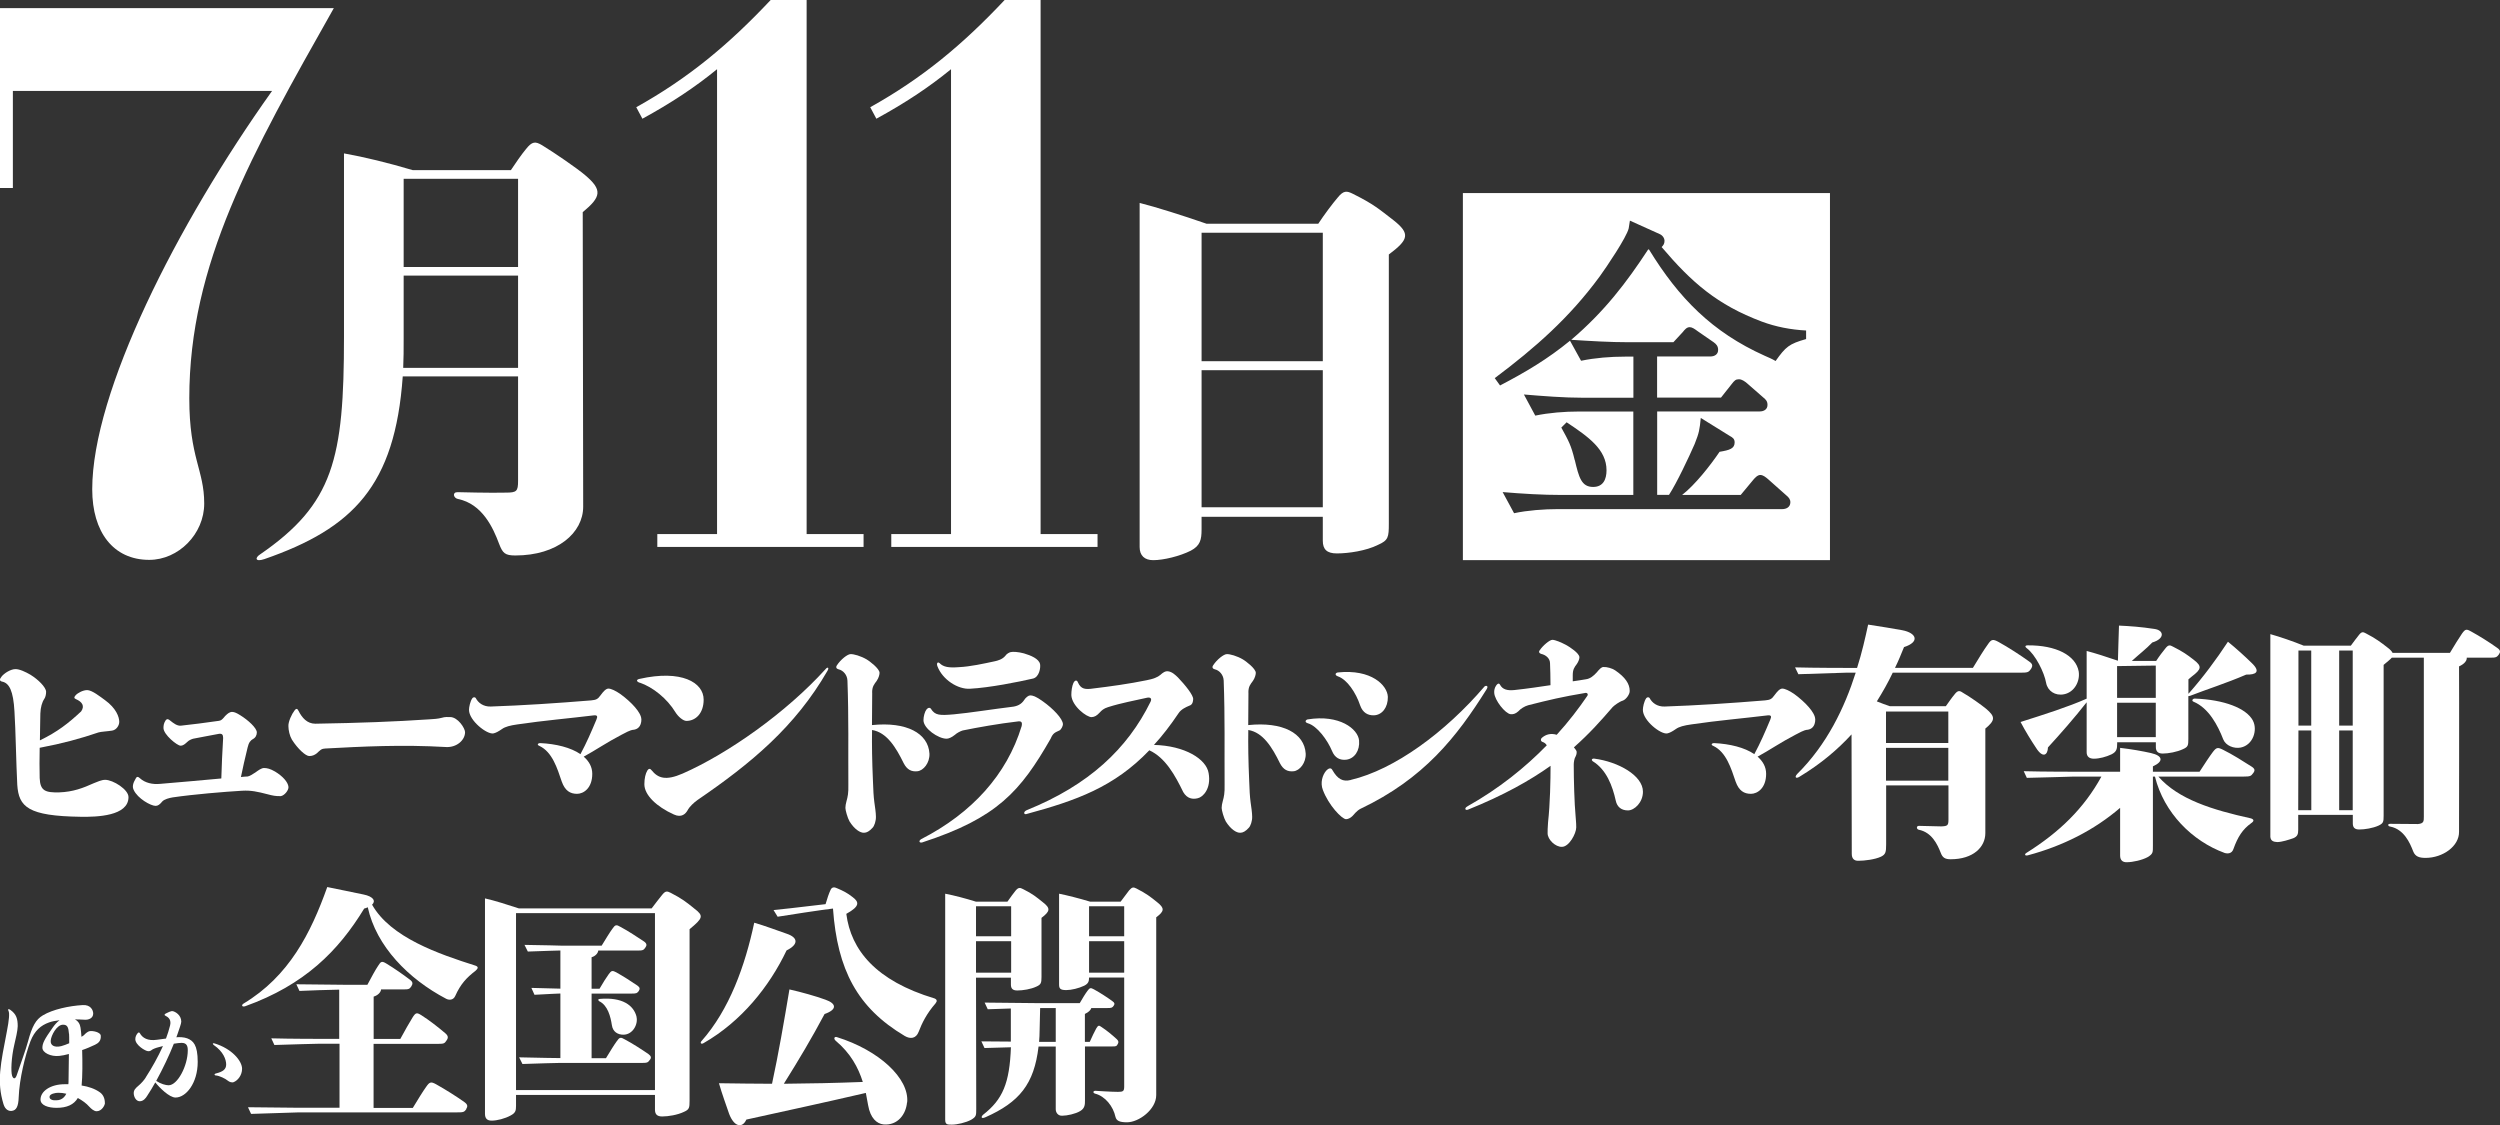
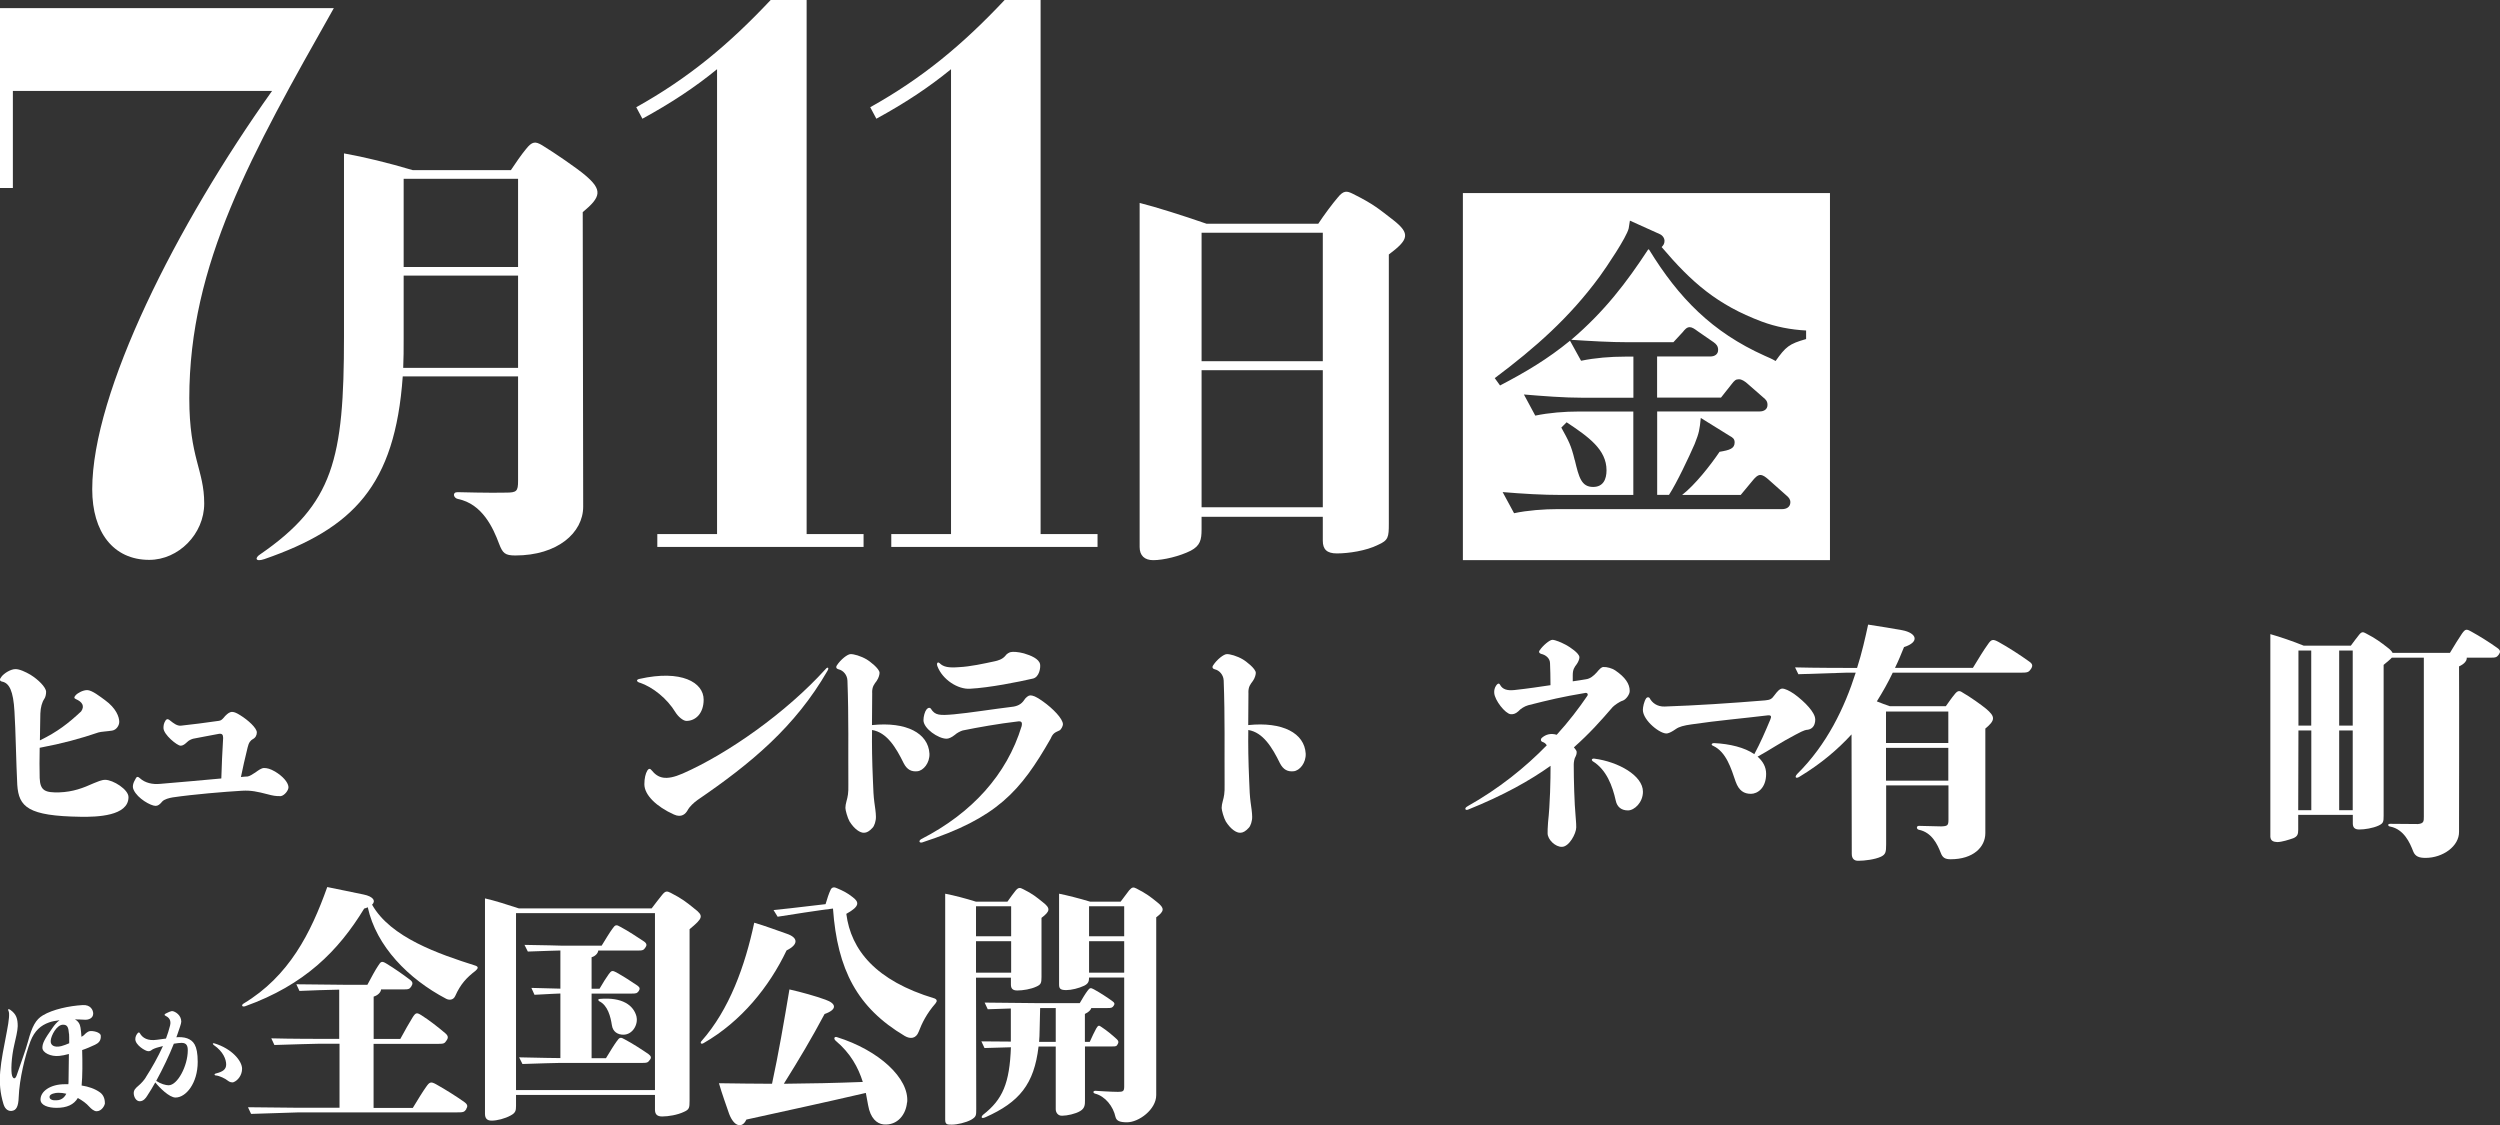
<svg xmlns="http://www.w3.org/2000/svg" id="_レイヤー_1" data-name="レイヤー 1" width="330.17" height="148.6" viewBox="0 0 330.17 148.6">
  <rect x="0" y="0" width="330.17" height="148.6" fill="#333333" stroke="none" />
  <defs>
    <style>
      .cls-1 {
        fill: #fff;
      }
    </style>
  </defs>
  <g>
    <path class="cls-1" d="M16.97,105.3c-.03,2.47-4.14,2.61-6.34,2.57-6.92-.1-8.16-1.29-8.35-4.23-.15-2.91-.21-7.18-.37-9.68-.15-2.74-.7-3.72-1.58-3.93-.4-.07-.43-.3-.15-.64.37-.51,1.28-1.02,1.83-1.02.52-.03,1.4.37,2.07.78.94.58,1.98,1.59,2.01,2.2,0,.37-.09.74-.24.95-.3.44-.49,1.12-.52,1.93,0,.98-.06,2.27-.06,3.55,2.32-1.12,3.78-2.27,5.45-3.83.49-.71.15-1.25-.7-1.62-.24-.1-.27-.24-.03-.51.27-.3.97-.68,1.52-.68.64,0,1.74.88,2.35,1.32,1.49,1.08,1.89,2.23,1.89,2.88,0,.44-.34,1.05-.94,1.15-.61.1-1.49.14-1.8.24-2.38.81-4.75,1.46-7.77,2.03-.03,1.42-.03,2.81,0,3.99.06,1.73.79,1.93,2.56,1.9,1.89-.07,3.17-.58,4.6-1.22.43-.17,1.01-.44,1.49-.44,1.04,0,3.11,1.29,3.08,2.3Z" />
    <path class="cls-1" d="M38.1,103.92c.03.47-.55,1.15-1.01,1.22-.64.03-1.1-.07-1.74-.24-1.31-.34-2.19-.54-3.38-.47-2.35.14-6.37.47-9.17.88-.43.07-1.1.24-1.37.54-.33.41-.58.58-.88.58-.64,0-2.38-.98-2.89-2.1-.21-.41-.12-.88.27-1.52.15-.3.33-.24.55-.03.67.61,1.65.85,2.71.74,2.83-.24,5.48-.47,8.04-.71.06-1.73.12-3.52.24-5.35,0-.44-.15-.61-.58-.54-1.22.24-2.56.47-3.38.64-.24.07-.55.2-.76.41-.33.3-.55.51-.91.51-.43,0-2.25-1.46-2.25-2.34,0-.37.06-.64.27-.98.18-.27.4-.2.61,0,.46.37.91.71,1.4.68,1.65-.17,3.08-.37,5.03-.64.3-.03.46-.2.73-.51.03-.03.09-.14.18-.2.24-.24.52-.47.85-.47.3,0,.64.17,1.07.44,1.04.64,2.19,1.69,2.19,2.27,0,.37-.18.71-.52.88-.3.17-.55.44-.7,1.12-.34,1.35-.64,2.74-.88,3.89.3-.03.61-.07.88-.07.24-.03.64-.27,1.04-.54.37-.27.79-.58,1.13-.58.4,0,.82.1,1.46.47,1.01.61,1.71,1.39,1.77,2.03Z" />
-     <path class="cls-1" d="M42.89,98.87c-.46,0-.67.27-1.04.61-.3.24-.61.37-1.01.37-.46,0-1.49-.91-2.29-2.17-.3-.51-.46-1.25-.46-1.79-.03-.58.46-1.62.79-2.03.27-.37.4-.27.55.03.46.91,1.13,1.69,2.22,1.69,5.88-.1,10.45-.27,15.08-.58.55-.03,1.13-.07,1.61-.2.43-.14.82-.1,1.1-.1,1.04,0,1.98,1.49,1.98,2,0,1.02-1.07,2.03-2.5,1.96-5.85-.34-11.03-.07-16.06.2Z" />
-     <path class="cls-1" d="M84.71,94.98c0,1.05-.58,1.32-.97,1.39-.58.03-1.16.44-1.68.68-1.89.98-3.47,2.07-4.97,2.88.7.61,1.13,1.35,1.13,2.27,0,1.9-1.16,2.64-2.01,2.64-.91,0-1.58-.41-2.01-1.59-.61-1.79-1.25-3.93-2.96-4.74-.37-.14-.21-.37.12-.37,2.07.1,4.02.58,5.3,1.46.82-1.52,1.43-2.95,2.1-4.54.21-.47.12-.64-.37-.58-2.99.37-6.61.68-10.05,1.19-.97.14-1.61.3-2.04.61-.49.34-.82.51-1.13.58-.85.17-3.23-1.69-3.23-3.11,0-.34.15-1.15.46-1.56.09-.1.3-.17.43,0,.33.64,1.01,1.15,1.98,1.12,4.17-.14,8.74-.44,13.25-.81.67-.07.88-.14,1.28-.71.3-.41.67-.85,1.01-.85s.94.27,1.61.74c1.43,1.05,2.74,2.44,2.74,3.32Z" />
    <path class="cls-1" d="M84.49,90.17c-.43-.14-.52-.41-.03-.51,5.54-1.25,8.47.47,8.47,2.74,0,1.79-1.04,2.81-2.28,2.81-.43,0-1.1-.58-1.43-1.12-1.13-1.86-3.02-3.35-4.72-3.93ZM109.29,88.58c-4.27,7.41-10.11,12.25-17.15,17.06-.52.37-1.1.91-1.34,1.39-.24.41-.76,1.02-1.8.54-2.28-1.02-3.9-2.57-3.9-3.99,0-.78.15-1.42.4-1.83.18-.27.37-.27.55-.03.85,1.05,1.86,1.42,4.11.44,6-2.64,13.68-8.06,18.86-13.78.27-.34.52-.24.27.2Z" />
    <path class="cls-1" d="M115.19,91.46c0,1.49-.03,2.88-.03,4.3,4.57-.47,7.43,1.08,7.59,3.76.06,1.22-.79,2.27-1.61,2.34-.73.07-1.34-.17-1.8-1.08-1.01-2.06-2.22-4.06-4.17-4.37-.03,1.96,0,4.06.12,6.77.03,1.08.09,2.07.18,2.74.09.61.21,1.46.21,1.9.03.58-.21,1.29-.46,1.52-.4.44-.76.64-1.1.64-.52.03-1.28-.47-1.92-1.49-.27-.47-.55-1.49-.55-1.79,0-.24.06-.61.15-.91.15-.54.27-1.02.24-2.2-.03-4.44.06-8.94-.12-13.71-.03-.74-.55-1.35-1.19-1.49-.27-.07-.37-.27-.21-.51.52-.81,1.43-1.49,1.8-1.49.4-.03,1.37.24,2.16.71.3.17,1.68,1.19,1.68,1.76,0,.2-.09.64-.37,1.05-.34.47-.61.74-.61,1.56Z" />
    <path class="cls-1" d="M134.92,95.93c.12-.54,0-.74-.58-.64-2.35.27-5.24.78-7.19,1.18-.27.07-.79.34-1.04.58-.46.37-.85.51-1.1.51-1.1,0-3.05-1.35-3.05-2.44,0-.51.18-1.15.4-1.42.21-.27.46-.27.58-.1.55.88,1.13.91,3.05.74,1.92-.17,5.33-.71,7.59-.98.76-.07,1.31-.34,1.68-.91.21-.34.58-.61.79-.61.33,0,.73.1,1.71.81,1.28.91,2.62,2.27,2.62,3.01,0,.2-.21.68-.46.81-.58.27-.85.34-1.16,1.08-3.99,6.97-7.07,10.49-16.97,13.71-.37.1-.52-.2-.12-.44,6.67-3.42,11.3-8.5,13.25-14.9ZM124.08,87.57c.52.54,1.25.64,2.56.54,1.52-.07,3.29-.47,4.75-.78.33-.07,1.01-.24,1.4-.74.15-.24.52-.44.7-.47.27-.07,1.01-.03,1.74.17.91.27,1.98.71,2.13,1.42.09.51-.12,1.69-.91,1.9-1.89.44-5.79,1.22-8.35,1.35-1.58.1-3.63-1.19-4.3-2.98-.15-.41.06-.61.27-.41Z" />
-     <path class="cls-1" d="M135.59,107c8.23-3.32,13.31-8.12,16.36-14.32.21-.44-.03-.61-.43-.54-1.77.41-3.38.68-5.18,1.25-.58.17-.88.47-1.07.68-.43.47-.7.61-1.1.64-.64.03-2.62-1.46-2.68-2.91,0-.58.09-1.18.27-1.59.21-.44.49-.41.61-.07.4.88.94.95,2.07.78,2.01-.24,4.72-.61,6.98-1.08.91-.17,1.49-.41,1.83-.71.3-.27.64-.54,1.04-.47.52.07.97.51,1.28.81.94.98,2.07,2.37,2.01,2.88-.03.58-.24.78-.58.88-.33.14-1.01.44-1.34.95-1.07,1.59-2.16,3.01-3.26,4.2,4.08.1,6.92,1.86,7.22,3.72.37,2.07-.76,3.18-1.43,3.32-.67.17-1.4.07-1.92-.81-1.07-2.2-2.35-4.54-4.48-5.52-4.66,4.87-9.66,6.64-16.27,8.43-.3.07-.4-.3.06-.51Z" />
    <path class="cls-1" d="M164.88,91.46c0,1.49-.03,2.88-.03,4.3,4.57-.47,7.43,1.08,7.59,3.76.06,1.22-.79,2.27-1.61,2.34-.73.07-1.34-.17-1.8-1.08-1.01-2.06-2.22-4.06-4.17-4.37-.03,1.96,0,4.06.12,6.77.03,1.08.09,2.07.18,2.74.09.61.21,1.46.21,1.9.03.58-.21,1.29-.46,1.52-.4.44-.76.64-1.1.64-.52.03-1.28-.47-1.92-1.49-.27-.47-.55-1.49-.55-1.79,0-.24.06-.61.15-.91.15-.54.27-1.02.24-2.2-.03-4.44.06-8.94-.12-13.71-.03-.74-.55-1.35-1.19-1.49-.27-.07-.37-.27-.21-.51.52-.81,1.43-1.49,1.8-1.49.4-.03,1.37.24,2.16.71.3.17,1.68,1.19,1.68,1.76,0,.2-.09.64-.37,1.05-.34.47-.61.74-.61,1.56Z" />
-     <path class="cls-1" d="M172.7,95.01c4.2-.68,6.64,1.25,6.79,2.78.12,1.35-.61,2.4-1.68,2.54-.85.1-1.52-.24-1.89-1.15-.61-1.46-1.98-3.32-3.2-3.66-.46-.14-.3-.44-.03-.51ZM178.4,103c5.76-1.35,12.49-6.3,17.64-12.32.15-.17.61-.17.3.34-3.96,6.33-8.29,11.82-16.69,15.81-.46.24-.88.78-1.04.95-.27.27-.61.41-.85.41-.55-.03-2.29-1.83-3.05-3.86-.37-.95-.06-1.96.43-2.54.27-.3.64-.47.82-.1.7,1.22,1.4,1.59,2.44,1.32ZM181.47,94.47c-.82.03-1.49-.34-1.83-1.29-.58-1.73-1.74-3.45-2.96-3.86-.46-.17-.3-.47,0-.51,4.42-.47,6.55,1.69,6.61,3.22.03,1.39-.76,2.4-1.83,2.44Z" />
    <path class="cls-1" d="M193.8,106.49c4.17-2.34,7.65-5.15,10.48-8.06-.15-.24-.33-.37-.55-.44-.24-.07-.33-.37-.06-.58.49-.41,1.13-.61,1.92-.37,1.58-1.73,2.92-3.49,4.05-5.15.15-.24-.06-.44-.3-.37-3.05.51-4.72.91-7.52,1.62-.49.14-1.01.47-1.31.81-.37.34-.73.41-1.01.37-.7-.07-2.1-1.83-2.16-2.81-.03-.34.06-.68.24-.95.15-.24.37-.41.52-.14.33.64.97.81,1.92.71,1.86-.2,3.38-.44,4.75-.64,0-1.02-.03-2.17-.06-2.88,0-.68-.58-1.12-1.16-1.25-.27-.07-.37-.27-.21-.47.4-.61,1.31-1.39,1.68-1.39s1.19.34,1.92.74c.3.17,1.65,1.02,1.65,1.56,0,.2-.09.51-.33.88-.34.44-.55.74-.55,1.49v.81c.55-.07,1.13-.17,1.74-.27.55-.07,1.01-.44,1.43-.91.34-.41.61-.71.88-.71.43-.03,1.16.17,1.55.44,1.34.91,1.92,1.79,1.92,2.71.03.44-.49,1.15-.91,1.29-.46.14-1.1.61-1.34.85-1.49,1.73-3.05,3.49-5.12,5.32.21.24.37.47.37.61,0,.27-.09.51-.15.61-.15.2-.24.74-.24,1.05,0,2.03.09,5.18.24,6.74.03.51.09.91.09,1.56,0,.81-.94,2.57-1.89,2.57-.85.03-1.89-.95-1.89-1.79,0-.34,0-.68.06-1.46.27-2.4.33-5.62.33-7.45-2.71,1.93-6.18,3.89-10.91,5.79-.37.14-.52-.2-.06-.44ZM216.98,104.56c0,1.42-1.13,2.47-1.98,2.47s-1.43-.44-1.61-1.29c-.43-1.93-1.22-4.1-3.05-5.21-.18-.14-.15-.37.21-.34,3.17.41,6.43,2.23,6.43,4.37Z" />
    <path class="cls-1" d="M239.74,94.98c0,1.05-.58,1.32-.97,1.39-.58.03-1.16.44-1.68.68-1.89.98-3.47,2.07-4.97,2.88.7.61,1.13,1.35,1.13,2.27,0,1.9-1.16,2.64-2.01,2.64-.91,0-1.58-.41-2.01-1.59-.61-1.79-1.25-3.93-2.96-4.74-.37-.14-.21-.37.12-.37,2.07.1,4.02.58,5.3,1.46.82-1.52,1.43-2.95,2.1-4.54.21-.47.12-.64-.37-.58-2.99.37-6.61.68-10.05,1.19-.97.14-1.61.3-2.04.61-.49.34-.82.51-1.13.58-.85.17-3.23-1.69-3.23-3.11,0-.34.15-1.15.46-1.56.09-.1.3-.17.43,0,.33.64,1.01,1.15,1.98,1.12,4.17-.14,8.74-.44,13.25-.81.67-.07.88-.14,1.28-.71.3-.41.67-.85,1.01-.85s.94.27,1.61.74c1.43,1.05,2.74,2.44,2.74,3.32Z" />
    <path class="cls-1" d="M237.51,89.05l-.44-.91c2.51.07,6.84.07,6.84.07h1.35c.64-2,1.08-3.96,1.46-5.72,1.86.3,3.08.47,4.5.74,1.93.37,2.34,1.56.24,2.23-.37.91-.74,1.83-1.19,2.74h10.29c.74-1.22,1.46-2.4,1.96-3.08.47-.71.68-.74,1.42-.34,1.29.71,2.91,1.76,4.03,2.57.51.34.51.61.24,1.02-.3.41-.41.47-1.35.47h-16.89c-.61,1.29-1.32,2.54-2.1,3.79.58.24,1.15.44,1.73.64h7.38c.34-.47.78-1.12,1.12-1.52.44-.58.68-.58,1.12-.27.91.51,2.47,1.62,3.05,2.1,1.25,1.05,1.29,1.52-.07,2.64v13.81c0,1.86-1.62,3.45-4.57,3.45-.74,0-1.08-.2-1.32-.85-.44-1.12-1.18-2.71-2.91-3.05-.3-.07-.34-.51.03-.51l2.95.07c.85-.03.95-.14.95-.91v-4.5h-8.23v7.79c0,1.02-.07,1.32-.68,1.62-.78.37-2.17.54-2.95.54-.61.03-.91-.3-.91-.91,0-1.25-.03-9.92-.03-15.78-1.83,2-4.06,3.89-6.87,5.59-.47.3-.71.07-.3-.37,3.93-3.89,6.26-8.77,7.72-13.37h-1.29s-4.57.14-6.26.2ZM249.08,98.13h8.23v-4.16h-8.23v4.16ZM249.08,103.1h8.23v-4.33h-8.23v4.33Z" />
-     <path class="cls-1" d="M296.66,89.09c-2.67,1.15-5.25,1.96-7.35,2.78-.1.03-.24.07-.3.07v5.65c0,.85-.03,1.05-.71,1.35-.78.37-1.93.58-2.67.58-.64,0-.91-.3-.91-.85v-.64h-5.11v.17c0,.71-.07,1.08-.74,1.42-.71.34-1.62.58-2.34.58-.58,0-.95-.27-.95-.85v-6.6c-1.59,2.03-3.52,4.23-5.11,5.96-.03,1.02-.68,1.49-1.59.03-.61-.91-1.39-2.17-2.03-3.39,3.22-1.02,6.3-2,8.73-3.08v-6.3c1.05.27,2.64.78,4.13,1.29.03-1.56.1-3.08.14-4.64,1.49.07,2.91.17,4.67.44,1.29.17,1.42,1.29-.27,1.79-.85.88-1.66,1.49-2.71,2.44h3.22c.37-.58.91-1.29,1.22-1.66.37-.47.58-.47.98-.24,1.35.68,1.86,1.05,2.74,1.73,1.15.88,1.05,1.25-.24,2.23l-.44.37v1.9l.07-.07c1.83-2.06,3.62-4.47,5.15-6.8,1.12.91,2.27,1.96,3.11,2.78,1.32,1.25.51,1.59-.68,1.56ZM285.05,102.56c2.64,3.01,7.14,4.4,12.22,5.52.44.14.44.37.03.64-1.12.81-1.76,1.79-2.34,3.42-.2.58-.71.64-1.15.51-4.27-1.56-8.02-5.28-9.21-10.09h-.27v9.11c0,.91.03,1.08-.68,1.52-.74.41-2,.68-2.74.68-.58.03-.91-.27-.91-.88v-6.3c-3.42,2.94-7.58,5.04-12.15,6.26-.44.14-.51-.14-.24-.3,4.37-2.74,7.62-5.89,9.92-10.09h-3.62s-4.54.14-6.23.17l-.41-.88c2.47.07,6.77.07,6.77.07h5.96v-3.15c1.52.17,2.98.44,4.06.68,1.62.37,1.69,1.12.27,1.76v.71h6.16c.68-1.05,1.32-2.03,1.76-2.61.47-.61.64-.64,1.32-.3,1.25.61,2.74,1.56,3.79,2.23.47.3.47.54.2.88-.27.37-.37.44-1.25.44h-11.27ZM267.79,85.23c3.76-.03,6.36,1.32,6.74,3.45.2,1.32-.58,2.74-1.93,3.01-1.18.24-2.17-.44-2.37-1.49-.24-1.39-1.42-3.76-2.57-4.6-.24-.17-.24-.37.14-.37ZM279.6,92.17h5.11v-4.27l-5.11.07v4.2ZM284.71,97.35v-4.54h-5.11v4.54h5.11ZM297.54,95.18c.64,1.22.03,3.22-1.62,3.55-.88.17-1.96-.24-2.3-1.08-.71-1.83-1.9-4.13-3.93-4.98-.27-.1-.14-.41.17-.41,3.83.14,6.8,1.25,7.68,2.91Z" />
    <path class="cls-1" d="M326.36,83.4c1.12.61,2.51,1.49,3.45,2.17.44.3.44.54.2.88-.27.34-.34.41-1.15.41h-3.08c.03.37-.27.81-1.02,1.15.03,3.59,0,21.84,0,21.84.03,1.9-2.13,3.45-4.43,3.45-.81,0-1.35-.17-1.62-.85-.44-1.15-1.22-2.91-3.01-3.28-.34-.03-.44-.37-.03-.37l3.66.03c.78-.07.78-.37.78-.98v-20.99h-4.23c-.17.2-.71.64-1.08.95v19.91c0,.81-.03,1.02-.68,1.32-.74.34-1.83.51-2.54.51-.61,0-.85-.27-.85-.81v-1.12h-7.21v1.96c0,.61-.1.88-.64,1.12-.58.2-1.52.51-2.13.51-.44-.03-.85-.1-.91-.68v-26.78c1.22.34,3.01.95,4.4,1.52h6.23c.37-.51.81-1.08,1.08-1.42.34-.44.54-.41.91-.2,1.25.64,2.03,1.22,2.84,1.86.37.27.58.51.68.71h7.58c.61-1.02,1.19-1.96,1.59-2.54.44-.61.58-.64,1.22-.27ZM305.24,96.47h-1.69l-.03,10.53h1.73v-10.53ZM305.24,85.91h-1.69v9.92h1.69v-9.92ZM310.72,85.91h-1.79v9.92h1.79v-9.92ZM310.72,96.47h-1.79v10.53h1.79v-10.53Z" />
  </g>
  <g>
    <path class="cls-1" d="M13.86,145.66c0,.31-.42,1.1-1.1,1.1-.34,0-.7-.31-.98-.61-.36-.42-.9-.81-1.5-1.14-.52.87-1.43,1.3-2.8,1.3-1.07,0-2.13-.31-2.13-1.1,0-1.07,1.28-2.02,3.21-2.02h.47c0-.07.02-.16.02-.25,0-.54.04-2.22.05-3.74-.49.13-.92.22-1.26.25-1.14.13-2.24-.43-2.24-1.07,0-.58.25-1.1,1.35-2.65.25-.36.56-.74.92-.99-.56.07-1.05.16-1.39.29-1.07.38-1.91,1.08-2.46,2.49-.69,1.84-1.46,4.97-1.55,7.38-.04,1.25-.32,1.77-.96,1.82-.31.02-.81-.11-1.05-.9-.45-1.48-.56-2.82-.43-4.32.13-1.52.47-3.16.87-5.24.31-1.59.38-2.46.22-2.76-.14-.29.07-.25.23-.14.83.58.99,1.21.99,2.17,0,.56-.29,1.75-.45,2.44-.4,1.7-.47,3.56-.29,4.1.11.36.38.56.6-.04.52-1.53,1.23-3.47,1.48-4.42.56-2.09,1.05-2.96,1.99-3.52,1.3-.78,3.47-1.25,5.25-1.35,1.05-.07,1.39.67,1.39,1.12,0,.6-.58.87-1.21.81-.4-.02-.79-.04-1.21-.04.43.22.67.6.74,1.07.05.29.09.7.13,1.23.14-.07.33-.2.4-.29.13-.16.47-.42.65-.45.38-.09,1.48.11,1.5.6.05.69-.34.99-.76,1.19-.54.25-1.12.51-1.7.7.05,1.57.05,3.47-.07,4.68,0,.02,0,0,0,0,.9.14,1.77.43,2.44.92.42.31.63.81.63,1.39ZM8.77,144.45c-.36-.09-.72-.13-1.07-.13-.38,0-1.16.14-1.16.54,0,.32.33.43.58.45h.34c.23,0,.92-.05,1.3-.87ZM9.11,136.54c-.07-.9-.22-1.21-.79-1.21-.83,0-1.57,1.43-1.62,2.09-.07.65.49.96,1.39.74.32-.09.69-.22,1.05-.38,0-.61,0-1.07-.02-1.25ZM10.79,143.35" />
    <path class="cls-1" d="M19.24,142.3c.81-1.26,1.62-2.69,2.28-4.15-.23.05-.43.11-.61.16-.36.09-.74.25-.85.34-.14.11-.23.18-.49.18-.36,0-1.7-.81-1.7-1.59,0-.34.14-.58.31-.79.11-.14.23-.11.29,0,.34.63,1.05,1.05,2.26.87.43-.05.81-.11,1.19-.16.22-.58.4-1.16.54-1.72.18-.72-.18-1.07-.54-1.25-.27-.13-.22-.23-.02-.34.18-.09.69-.36.9-.31.31.05,1.14.49,1.14,1.39,0,.27-.31,1.07-.45,1.5-.05.18-.13.36-.2.56.42-.04.99-.02,1.43.14.78.31,1.39.83,1.39,3.11,0,2.82-1.55,4.71-2.93,4.71-.83,0-2.15-1.34-2.67-2-.34.61-.7,1.21-1.07,1.77-.2.33-.51.72-.99.72s-.79-.58-.79-1.08c0-.42.27-.67.61-.96.4-.33.78-.78.98-1.1ZM20.63,142.75c.6.4,1.26.58,1.64.58,1.17,0,2.53-2.56,2.53-4.62,0-.58-.16-.98-.81-.98-.23,0-.61.04-1.03.11-.61,1.54-1.44,3.29-2.33,4.91ZM28.3,137.79c2.33.7,3.67,2.33,3.67,3.36,0,.85-.56,1.55-1.12,1.77-.23.09-.58-.04-.74-.18-.36-.31-1.17-.67-1.55-.7-.25,0-.33-.2-.04-.27.92-.23,1.35-.54,1.35-1.19s-.38-1.7-1.62-2.55c-.16-.11-.23-.31.05-.23Z" />
    <path class="cls-1" d="M49.14,119.48c2.44,4.33,8.77,6.5,13.68,8.06.44.17.27.41-.03.68-1.15.88-1.96,1.73-2.67,3.32-.24.54-.78.58-1.19.37-4.98-2.61-9.24-6.94-10.36-12.09-.14.07-.3.14-.47.17-3.42,5.62-7.89,10.09-15.71,12.9-.44.14-.54-.14-.24-.34,6.03-3.62,8.9-9.31,11.07-15.4,1.62.34,3.25.68,4.77.98,1.35.27,1.66.88,1.15,1.35ZM61.6,146.47c-.3.41-.37.44-1.29.44h-20.85s-4.57.14-6.3.2l-.41-.88c2.47.03,6.84.07,6.84.07h5.25v-8.46h-2.57s-4.33.1-6.03.17l-.41-.88c2.44.07,6.57.07,6.57.07h2.4v-6.5c-1.32.03-4.03.1-5.25.17l-.41-.88c2.44.03,6.57.07,6.57.07h2.81c.54-1.02,1.05-1.96,1.42-2.51.37-.61.51-.64,1.08-.3,1.02.61,2.27,1.49,3.11,2.13.41.3.41.54.2.88-.24.34-.3.41-1.05.41h-2.95c-.03.37-.41.78-.98.95v5.59h3.52c.61-1.12,1.22-2.2,1.62-2.84.41-.64.54-.68,1.15-.3,1.08.68,2.27,1.62,3.15,2.37.41.34.44.61.2.95-.27.41-.34.47-1.12.47h-8.53v8.46h5.18c.68-1.12,1.32-2.17,1.76-2.78.47-.68.64-.71,1.32-.34,1.22.68,2.71,1.62,3.72,2.34.47.34.47.58.24.95Z" />
    <path class="cls-1" d="M91.07,122.7v22.68c0,.91-.03,1.15-.74,1.46-.85.41-2.07.61-2.88.61-.68,0-.95-.3-.95-.91v-1.93h-18.35v1.46c0,.61-.07.91-.71,1.25-.74.41-1.79.68-2.51.68-.61,0-.88-.3-.88-.91v-28.44c1.32.3,2.91.81,4.47,1.32h17.54c.47-.61,1.05-1.39,1.39-1.79.44-.54.64-.51,1.12-.27,1.52.78,2.1,1.25,3.11,2.07,1.29.98,1.18,1.25-.61,2.74ZM86.5,120.6h-18.35v23.36h18.35v-23.36ZM85.82,139.97c-.24.34-.3.41-1.05.41h-10.9s-3.28.07-4.87.14l-.44-.88c2.51.07,5.45.1,5.45.1v-8.53s-1.76.07-3.42.17l-.41-.91c2.47.07,3.83.1,3.83.1v-5.04s-2.61.07-4.3.14l-.44-.88c2.51.03,4.81.1,4.81.1h5.38c.54-.88,1.05-1.73,1.42-2.23.37-.54.51-.58,1.08-.24,1.02.54,2.23,1.35,3.11,1.93.37.27.37.51.17.78-.24.34-.3.41-1.05.41h-5.18c-.03.34-.37.74-.88.88v4.16h1.05c.44-.78.91-1.49,1.22-1.93.34-.47.47-.51.98-.24.91.51,2.03,1.22,2.81,1.76.34.24.34.44.17.71-.24.3-.3.34-.95.34h-5.28v8.53h1.9c.54-.88,1.05-1.73,1.42-2.23.37-.54.51-.58,1.08-.24,1.02.54,2.27,1.35,3.11,1.93.37.27.41.51.17.78ZM84.06,134.28c.24,1.02-.51,2.37-1.73,2.37-.74,0-1.39-.37-1.52-1.25-.17-1.12-.54-2.64-1.69-3.18-.17-.14-.14-.3.14-.3,2.88-.24,4.43.81,4.81,2.37Z" />
    <path class="cls-1" d="M92.91,137.77c-.34.2-.47-.07-.27-.27,3.69-4.16,5.76-9.95,6.97-15.64,1.42.41,3.11,1.05,4.3,1.46,1.52.51,1.56,1.42-.03,2.2-2.27,4.77-5.96,9.38-10.97,12.25ZM119.79,145.59c-.14,1.56-1.22,3.08-3.11,2.91-.88-.1-1.73-.81-2.03-2.54-.1-.54-.2-1.08-.3-1.62-6.13,1.42-10.12,2.27-15.78,3.52-.51,1.15-1.59,1.02-2.27-.74-.37-1.08-.95-2.67-1.35-4.06,2.47.03,4.77.07,7.01.07.85-3.93,1.59-8.23,2.3-12.46,1.52.34,3.55.91,4.74,1.35,1.46.51,1.62,1.29-.1,1.9-1.73,3.25-3.39,6.03-5.38,9.21,3.45-.03,6.8-.1,10.43-.24-.61-1.93-1.62-3.79-3.59-5.45-.3-.27-.17-.58.17-.47,5.55,1.73,9.58,5.45,9.28,8.63ZM123.55,132.52c-1.18,1.35-1.79,2.61-2.23,3.76-.34.88-1.08.98-1.83.54-6.26-3.72-8.9-8.73-9.48-16.83l-1.52.2s-4.03.58-5.79.88l-.54-.88c1.79-.2,1.83-.17,6.87-.78.2-.71.47-1.49.64-1.83.17-.47.54-.44.88-.27.81.34,1.39.64,2.03,1.15.85.64,1.08,1.19-.81,2.23.61,4.77,3.89,8.84,11.65,11.17.34.14.37.37.14.64Z" />
    <path class="cls-1" d="M128.9,129.1l.03,17.37c0,.85,0,1.02-.68,1.42-.68.37-1.86.64-2.54.64-.58,0-.88,0-.88-.64v-29.86c1.25.24,2.64.61,4.06,1.05h4.16c.37-.54.81-1.12,1.08-1.46.37-.44.58-.41.98-.2,1.29.64,1.76,1.05,2.61,1.73,1.05.81.98,1.19-.17,2.07v7.79c0,.81-.07,1.02-.68,1.29-.71.34-1.79.51-2.51.51-.61,0-.85-.24-.85-.78v-.91h-4.64ZM128.9,119.69v3.96h4.64v-3.96h-4.64ZM133.54,128.46v-4.16h-4.64v4.16h4.64ZM143.29,138.21v7.11c0,.54,0,1.05-.64,1.42-.61.37-1.73.61-2.37.61-.54.03-.85-.41-.85-.85v-8.29h-2.27c-.58,4.98-2.54,7.35-7.01,9.34-.61.27-.61-.07-.3-.34,2.57-2,3.49-4.16,3.66-8.9-1.29.03-2.67.07-3.49.1l-.41-.88c1.12,0,2.61.03,3.89.03v-4.37c-1.15.03-2.34.07-3.05.1l-.41-.88c2.47.03,6.84.07,6.84.07h5.72c.37-.64.74-1.25,1.02-1.62.3-.41.41-.44.85-.2.81.44,1.79,1.08,2.44,1.56.3.2.34.37.17.61-.2.27-.27.3-.85.3h-2.1c-.07.24-.34.54-.85.78v3.69h.64c.3-.71.64-1.35.85-1.76.27-.44.34-.47.71-.2.68.44,1.49,1.12,2.03,1.62.24.24.24.41.1.64-.14.27-.2.3-.68.3h-3.66ZM139.43,137.6v-4.47h-2.06l-.07,2.95c0,.54-.03,1.02-.07,1.52h2.2ZM152.7,121.14v23.49c0,1.9-2.3,3.59-3.86,3.59-.98,0-1.39-.2-1.52-.71-.3-1.39-1.35-2.74-2.71-3.08-.3-.1-.27-.37.07-.37,0,0,2.07.14,2.98.14.68,0,.81-.1.81-.71v-14.39h-4.64c0,.51-.1.81-.64,1.08-.71.34-1.69.58-2.37.58-.85,0-.95-.24-.95-.78v-11.95c1.02.2,2.64.61,4.1,1.05h4.03c.41-.54.85-1.15,1.12-1.49.41-.47.58-.44.98-.24,1.32.68,1.83,1.08,2.71,1.79,1.02.81.98,1.19-.1,2ZM143.83,119.69v3.96h4.64v-3.96h-4.64ZM148.47,128.46v-4.16h-4.64v4.16h4.64Z" />
  </g>
  <g>
    <path class="cls-1" d="M25,52.61c0,7.89,1.97,9.41,1.97,13.89,0,4.03-3.4,7.44-7.26,7.44-4.75,0-7.53-3.67-7.53-9.32,0-12.82,11.11-34.86,23.75-52.61H1.7v12.82H0V1.07h44.09c-10.93,19.36-19.09,33.79-19.09,51.53Z" />
    <path class="cls-1" d="M76.96,28.03l.06,38.88c0,3.46-3.4,6.45-8.96,6.45-1.37,0-1.67-.3-2.15-1.55-.78-2.09-2.21-5.26-5.43-5.91-.6-.12-.78-.9-.06-.9,0,0,4.54.12,6.39.06,1.43,0,1.61-.18,1.61-1.55v-13.8h-15.23c-1.02,14.45-6.57,20.07-18.27,24.13-1.25.42-1.25-.18-.6-.6,9.73-6.69,11.11-12.6,11.11-28.79v-24.19c2.69.48,5.85,1.25,9.08,2.21h12.96c.6-.9,1.37-2.03,1.97-2.75.84-1.07,1.25-1.07,2.15-.54,1.67,1.02,4.54,2.99,5.67,3.94,2.33,1.97,2.15,2.87-.3,4.9ZM68.42,48.58v-12.18h-15.11v8.36c0,1.37,0,2.63-.06,3.82h15.17ZM53.31,23.61v11.65h15.11v-11.65h-15.11Z" />
    <path class="cls-1" d="M106.52,70.53h7.53v1.7h-27.24v-1.7h7.89V9.14c-2.96,2.42-6.09,4.48-9.86,6.54l-.81-1.52c6.9-3.85,12.19-8.25,17.75-14.16h4.75v70.53Z" />
    <path class="cls-1" d="M137.42,70.53h7.53v1.7h-27.24v-1.7h7.89V9.14c-2.96,2.42-6.09,4.48-9.86,6.54l-.81-1.52c6.9-3.85,12.19-8.25,17.75-14.16h4.75v70.53Z" />
    <path class="cls-1" d="M183.42,33.61v35.54c0,1.79-.06,2.21-1.43,2.81-1.55.78-3.88,1.13-5.44,1.13-1.31,0-1.85-.54-1.85-1.67v-3.17h-16.01v1.67c0,1.37-.18,2.15-1.43,2.81-1.43.72-3.58,1.25-4.96,1.25-1.13,0-1.79-.6-1.79-1.73V26.8c2.15.54,5.73,1.67,8.84,2.75h14.75c.78-1.19,1.91-2.69,2.57-3.46.78-.96,1.19-.9,2.03-.48,2.75,1.37,3.46,2.03,5.32,3.46,2.27,1.79,2.03,2.57-.6,4.54ZM158.69,30.74v16.96h16.01v-16.96h-16.01ZM174.7,66.99v-18.1h-16.01v18.1h16.01Z" />
    <path class="cls-1" d="M193.2,25.5h48.48v48.48h-48.48V25.5ZM208.84,47.64c1.83-.38,3.87-.54,5.75-.54h1.13v5.43h-6.61c-2.63,0-5.27-.22-7.85-.43l1.5,2.79c1.83-.38,3.87-.54,5.75-.54h7.2v11.02h-9.41c-2.63,0-5.21-.16-7.85-.38l1.51,2.79c1.77-.38,3.98-.54,5.75-.54h29.67c.54,0,1.07-.27,1.07-.91,0-.38-.21-.64-.54-.91l-2.42-2.15c-.32-.27-.65-.54-1.02-.54s-.75.43-.97.7l-1.61,1.94h-7.74c1.72-1.34,3.71-3.87,4.95-5.7,1.34-.22,1.99-.43,1.99-1.24,0-.48-.27-.65-.65-.86l-3.82-2.37c-.16,1.56-.21,1.93-.81,3.44-.75,1.72-2.37,5.16-3.39,6.72h-1.56v-11.02h13.55c.54,0,1.02-.27,1.02-.86,0-.48-.21-.7-.54-.97l-2.15-1.88c-.32-.27-.7-.54-1.08-.54-.43,0-.59.16-.97.65l-1.4,1.77h-8.44v-5.43h7.04c.54,0,1.02-.27,1.02-.86,0-.48-.21-.75-.59-1.02l-2.1-1.45c-.43-.32-.75-.54-1.07-.54-.38,0-.65.32-.91.65l-1.24,1.34h-5.86c-2.58,0-5.11-.16-7.63-.32,4.41-3.76,7.31-7.58,10.16-11.93h.11c3.92,6.4,8.33,10.91,15.27,14.03.59.27.91.38,1.45.7,1.34-1.88,1.77-2.26,4.03-2.9v-1.13c-2.04-.11-3.98-.48-5.86-1.18-5.86-2.2-9.25-5.16-13.22-9.84.21-.21.38-.43.38-.81s-.27-.75-.65-.91l-3.92-1.77c-.05.21-.11.81-.16,1.02-.27,1.18-2.96,5.16-3.82,6.34-3.98,5.43-8.49,9.41-13.87,13.44l.7.97c3.39-1.77,6.29-3.49,9.24-5.91l1.45,2.63ZM207.98,60.76c.54,2.26.86,3.55,2.42,3.55,1.34,0,1.77-1.02,1.77-2.2,0-2.74-2.37-4.41-5.27-6.34l-.7.7c.97,1.77,1.29,2.31,1.77,4.3Z" />
  </g>
</svg>